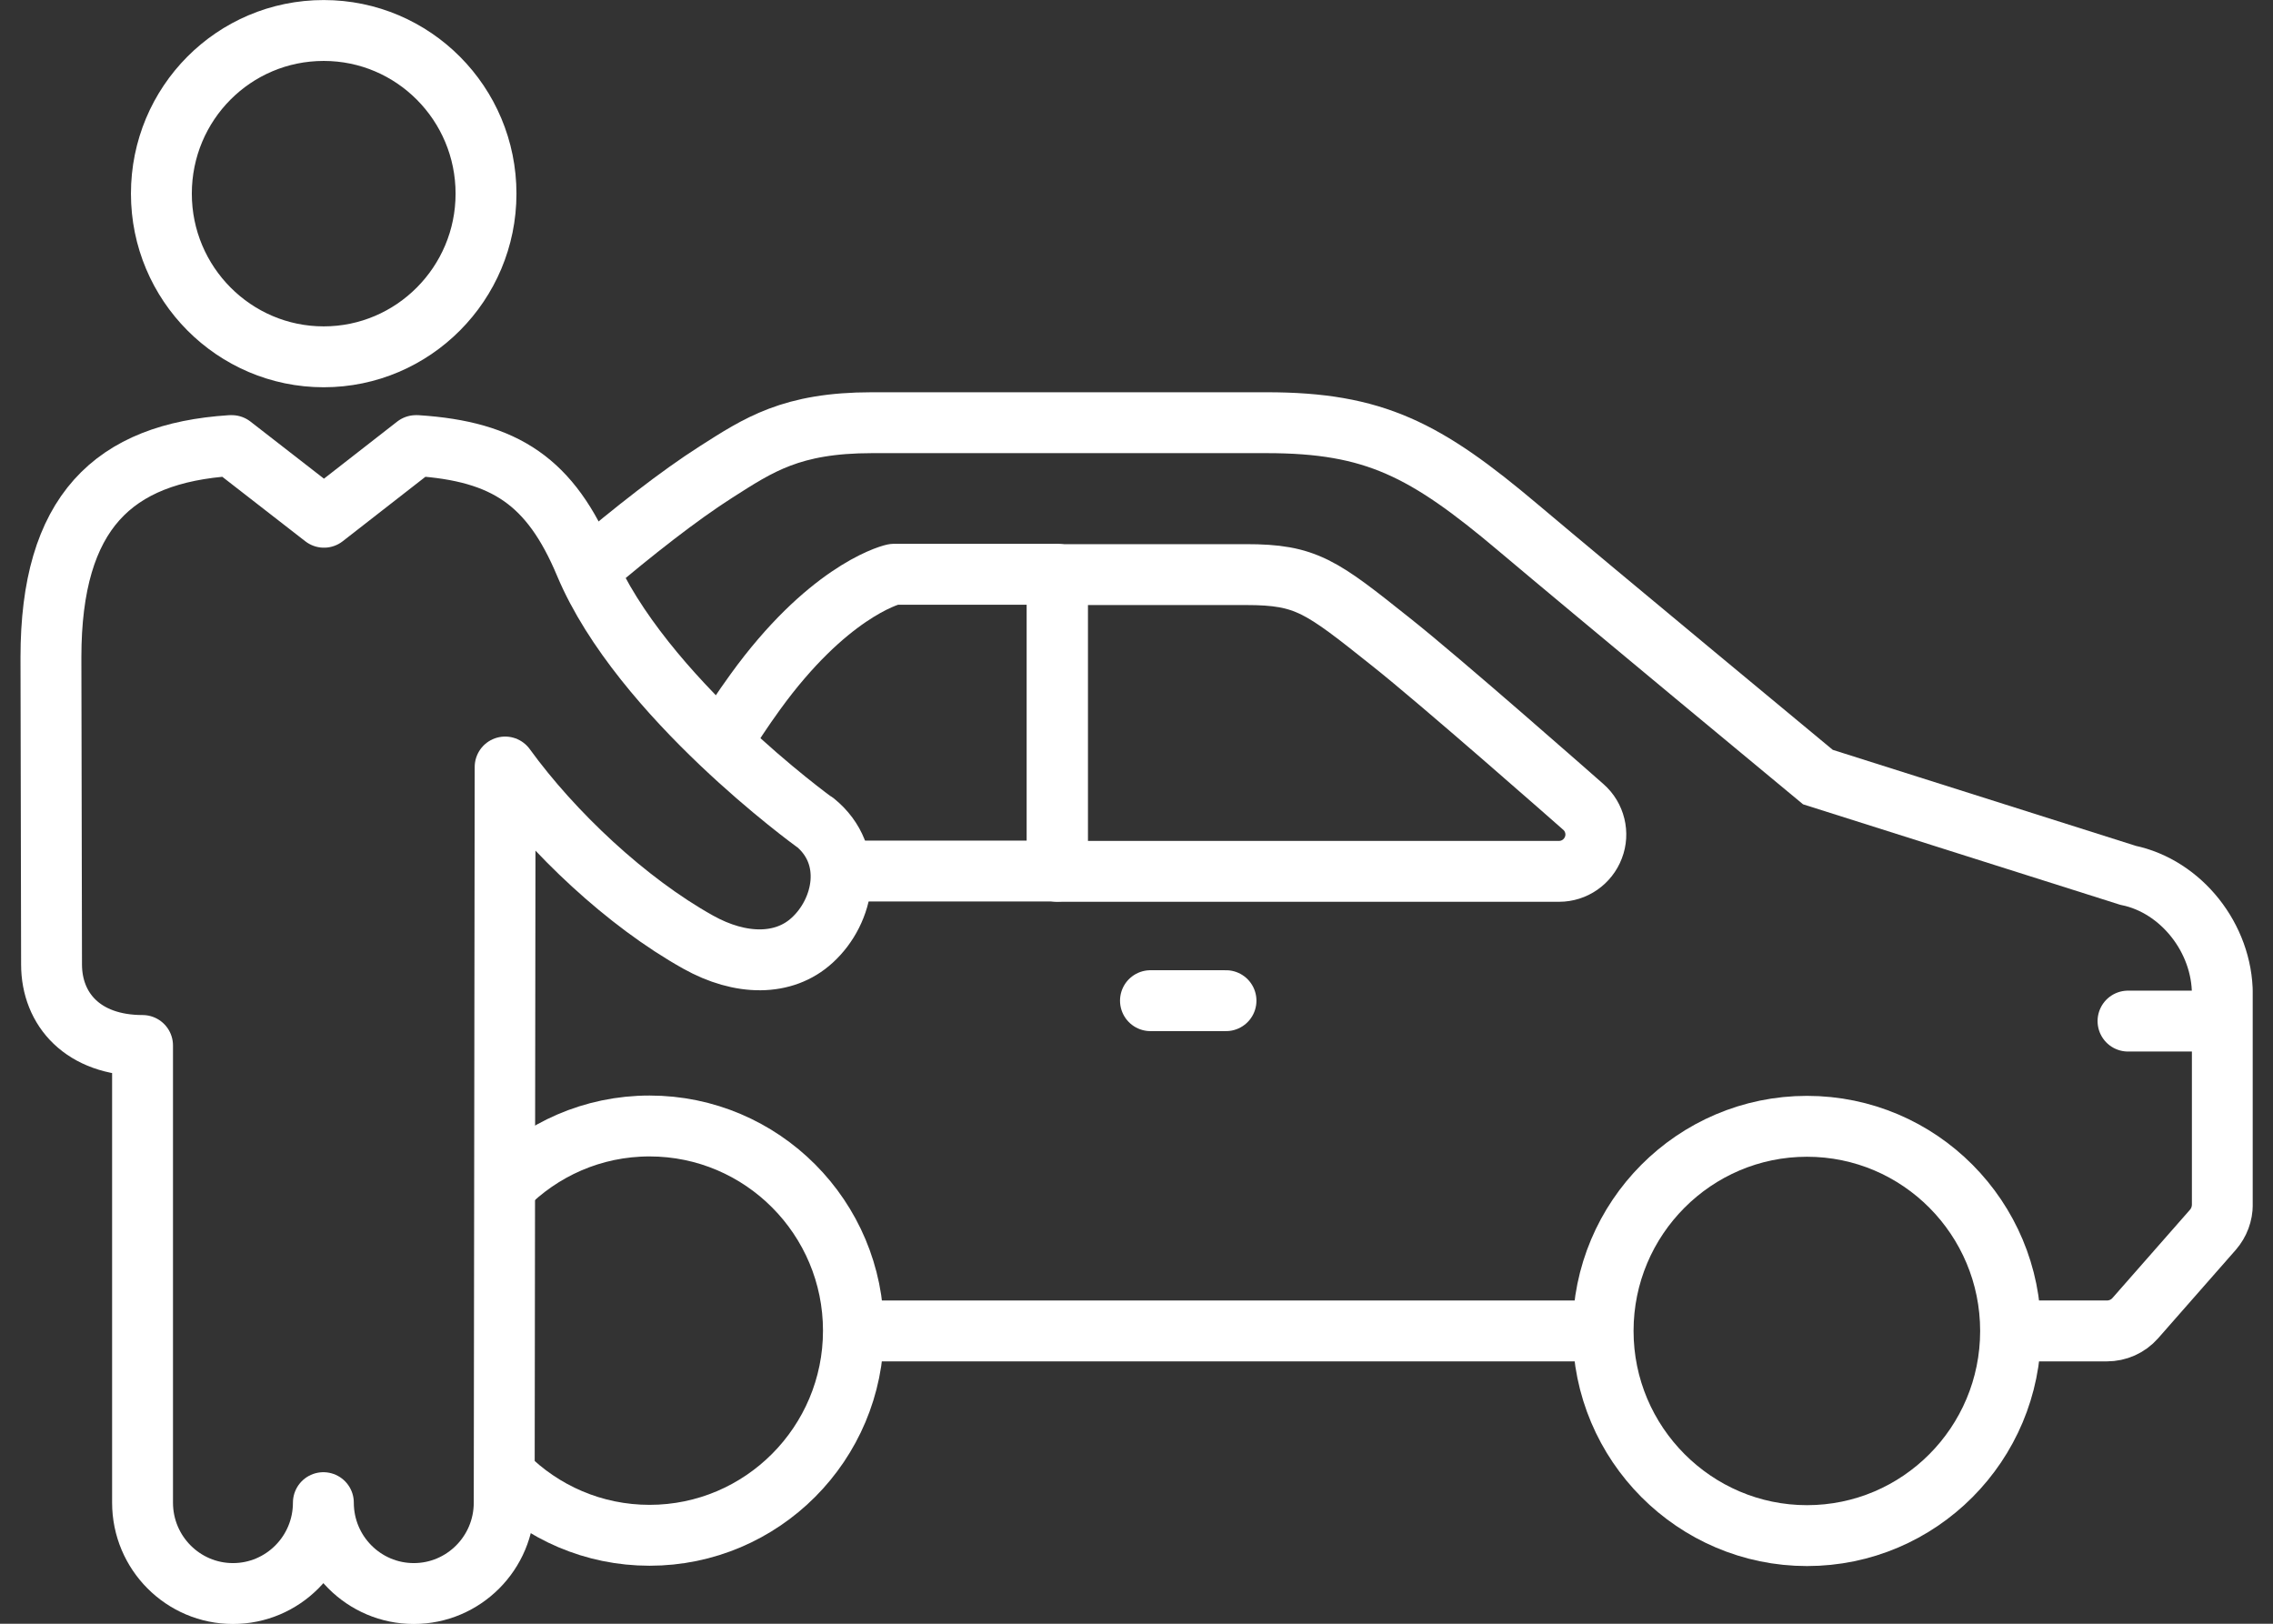
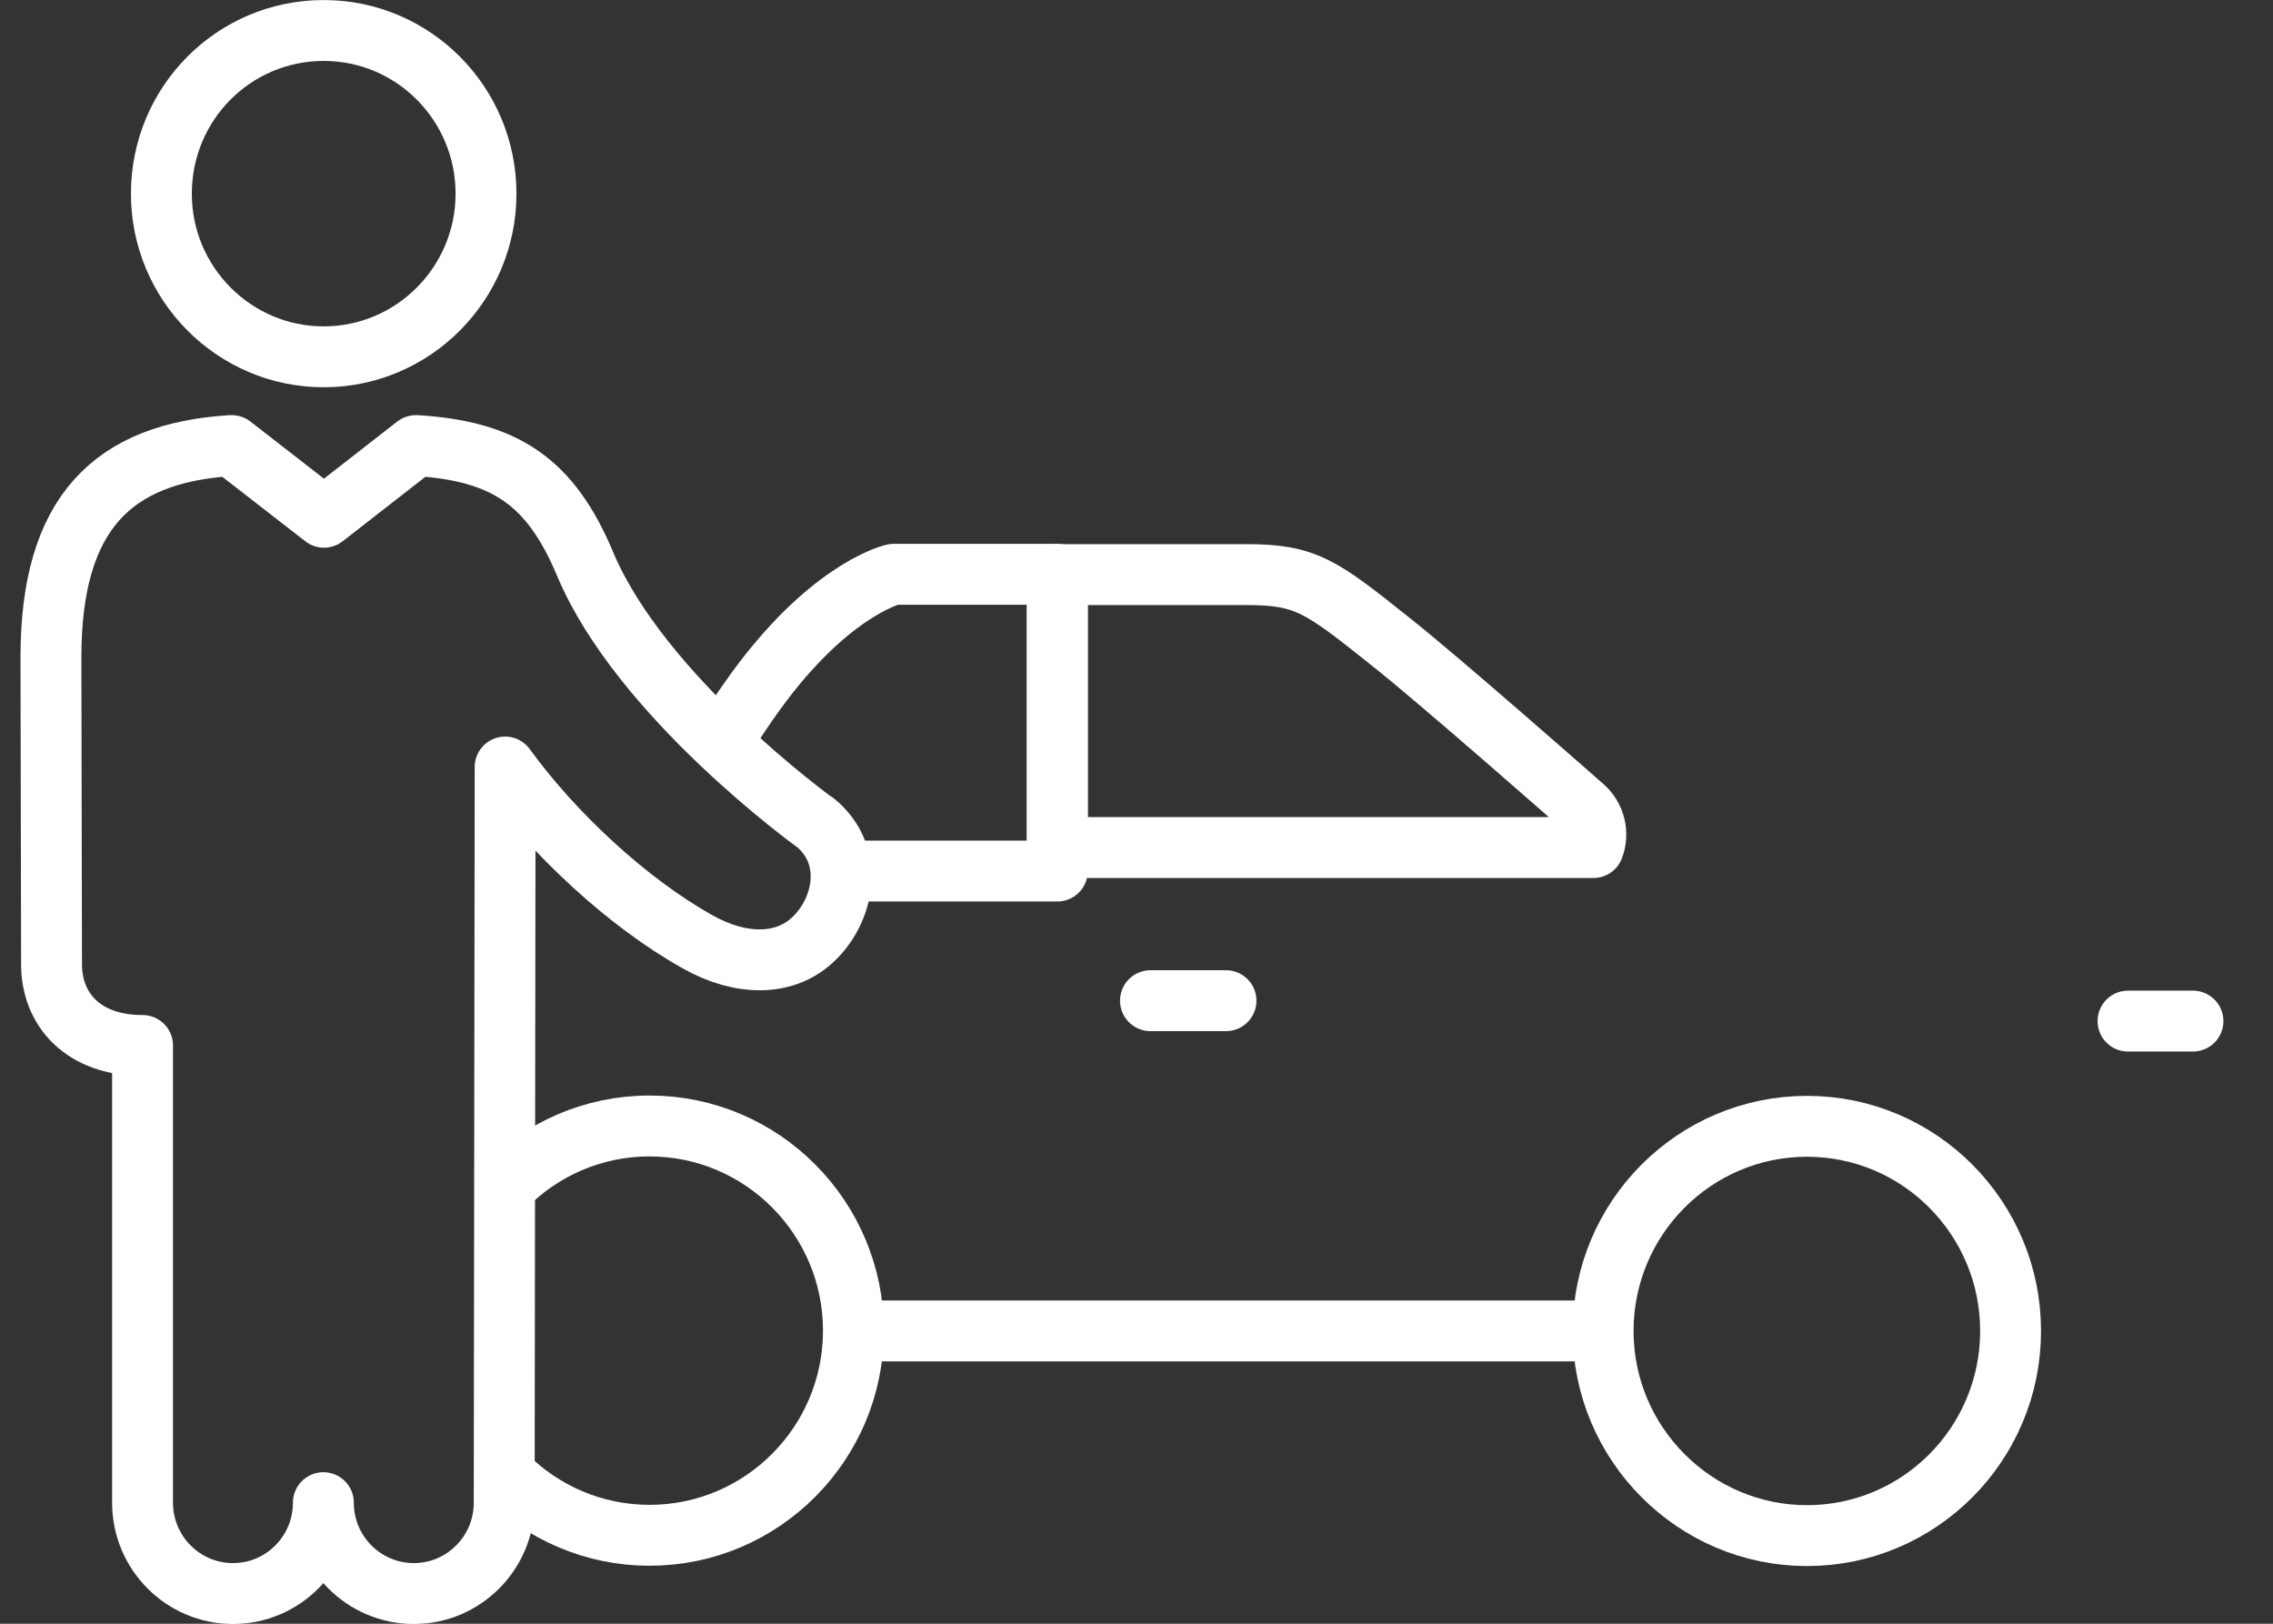
<svg xmlns="http://www.w3.org/2000/svg" width="56" height="40" viewBox="0 0 56 40" fill="none">
  <rect x="0" y="0" width="56" height="40" fill="#333333" stroke="none" />
  <g clip-path="url(#clip0_1171_342)">
    <path d="M49.535 32.787C49.535 35.575 47.285 37.829 44.519 37.829C41.754 37.829 39.496 35.567 39.496 32.787C39.496 30.008 41.746 27.746 44.519 27.746C47.293 27.746 49.535 30.008 49.535 32.787Z" stroke="white" stroke-width="1.5" stroke-miterlimit="10" />
    <path d="M28.344 24.651H30.205" stroke="white" stroke-width="1.5" stroke-linecap="round" stroke-linejoin="round" />
    <path d="M52.428 25.154H54.028" stroke="white" stroke-width="1.5" stroke-linecap="round" stroke-linejoin="round" />
    <path d="M3.976 4.771C3.976 2.547 5.762 0.751 7.975 0.751C10.187 0.751 11.974 2.554 11.974 4.771C11.974 6.987 10.18 8.79 7.975 8.79C5.77 8.79 3.976 6.987 3.976 4.771Z" stroke="white" stroke-width="1.5" stroke-linejoin="round" />
    <path d="M20.069 20.255C20.069 20.255 15.793 17.168 14.418 13.899C13.566 11.863 12.445 11.119 10.277 10.977H10.247L7.982 12.742L5.71 10.977H5.68C2.787 11.165 1.255 12.622 1.255 16.191L1.27 23.757C1.27 24.869 2.047 25.755 3.512 25.755V37.017C3.512 38.257 4.514 39.256 5.74 39.256C6.966 39.256 7.967 38.257 7.967 37.017C7.967 38.257 8.969 39.256 10.195 39.256C11.421 39.256 12.422 38.257 12.422 37.017L12.445 18.895C13.618 20.511 15.435 22.224 17.199 23.208C18.245 23.794 19.314 23.802 20.009 23.163C20.794 22.449 21.086 21.074 20.077 20.255H20.069Z" stroke="white" stroke-width="1.5" stroke-linejoin="round" />
    <path d="M12.422 29.249C13.334 28.317 14.598 27.738 16.003 27.738C18.776 27.738 21.026 30 21.026 32.78C21.026 35.56 18.776 37.821 16.003 37.821C14.62 37.821 13.364 37.258 12.452 36.341" stroke="white" stroke-width="1.5" stroke-miterlimit="10" />
-     <path d="M49.535 32.787H51.905C52.174 32.787 52.428 32.675 52.607 32.472L54.521 30.293C54.67 30.12 54.752 29.902 54.752 29.669V24.493C54.752 23.11 53.736 21.833 52.428 21.563L44.788 19.143C44.788 19.143 39.182 14.5 37.403 12.998C35.123 11.074 33.86 10.413 31.207 10.413H21.482C19.494 10.413 18.686 10.962 17.647 11.623C16.728 12.209 15.607 13.088 14.493 14.034" stroke="white" stroke-width="1.5" stroke-miterlimit="10" />
    <path d="M20.959 32.787H39.504" stroke="white" stroke-width="1.5" stroke-miterlimit="10" />
-     <path d="M39.257 20.879C39.123 21.232 38.786 21.465 38.413 21.465H26.049V14.155H30.698C32.186 14.155 32.545 14.44 34.271 15.815C35.46 16.754 38.876 19.76 39.011 19.88C39.294 20.128 39.392 20.533 39.257 20.879Z" stroke="white" stroke-width="1.5" stroke-linejoin="round" />
+     <path d="M39.257 20.879H26.049V14.155H30.698C32.186 14.155 32.545 14.44 34.271 15.815C35.46 16.754 38.876 19.76 39.011 19.88C39.294 20.128 39.392 20.533 39.257 20.879Z" stroke="white" stroke-width="1.5" stroke-linejoin="round" />
    <path d="M17.767 18.31C18.006 17.919 18.29 17.483 18.612 17.04C20.353 14.636 21.848 14.185 22.02 14.147H26.049V21.458H20.72" stroke="white" stroke-width="1.5" stroke-linejoin="round" />
  </g>
  <defs>
    <clipPath id="clip0_1171_342">
      <rect width="55" height="40" fill="white" transform="translate(0.5)" />
    </clipPath>
  </defs>
</svg>